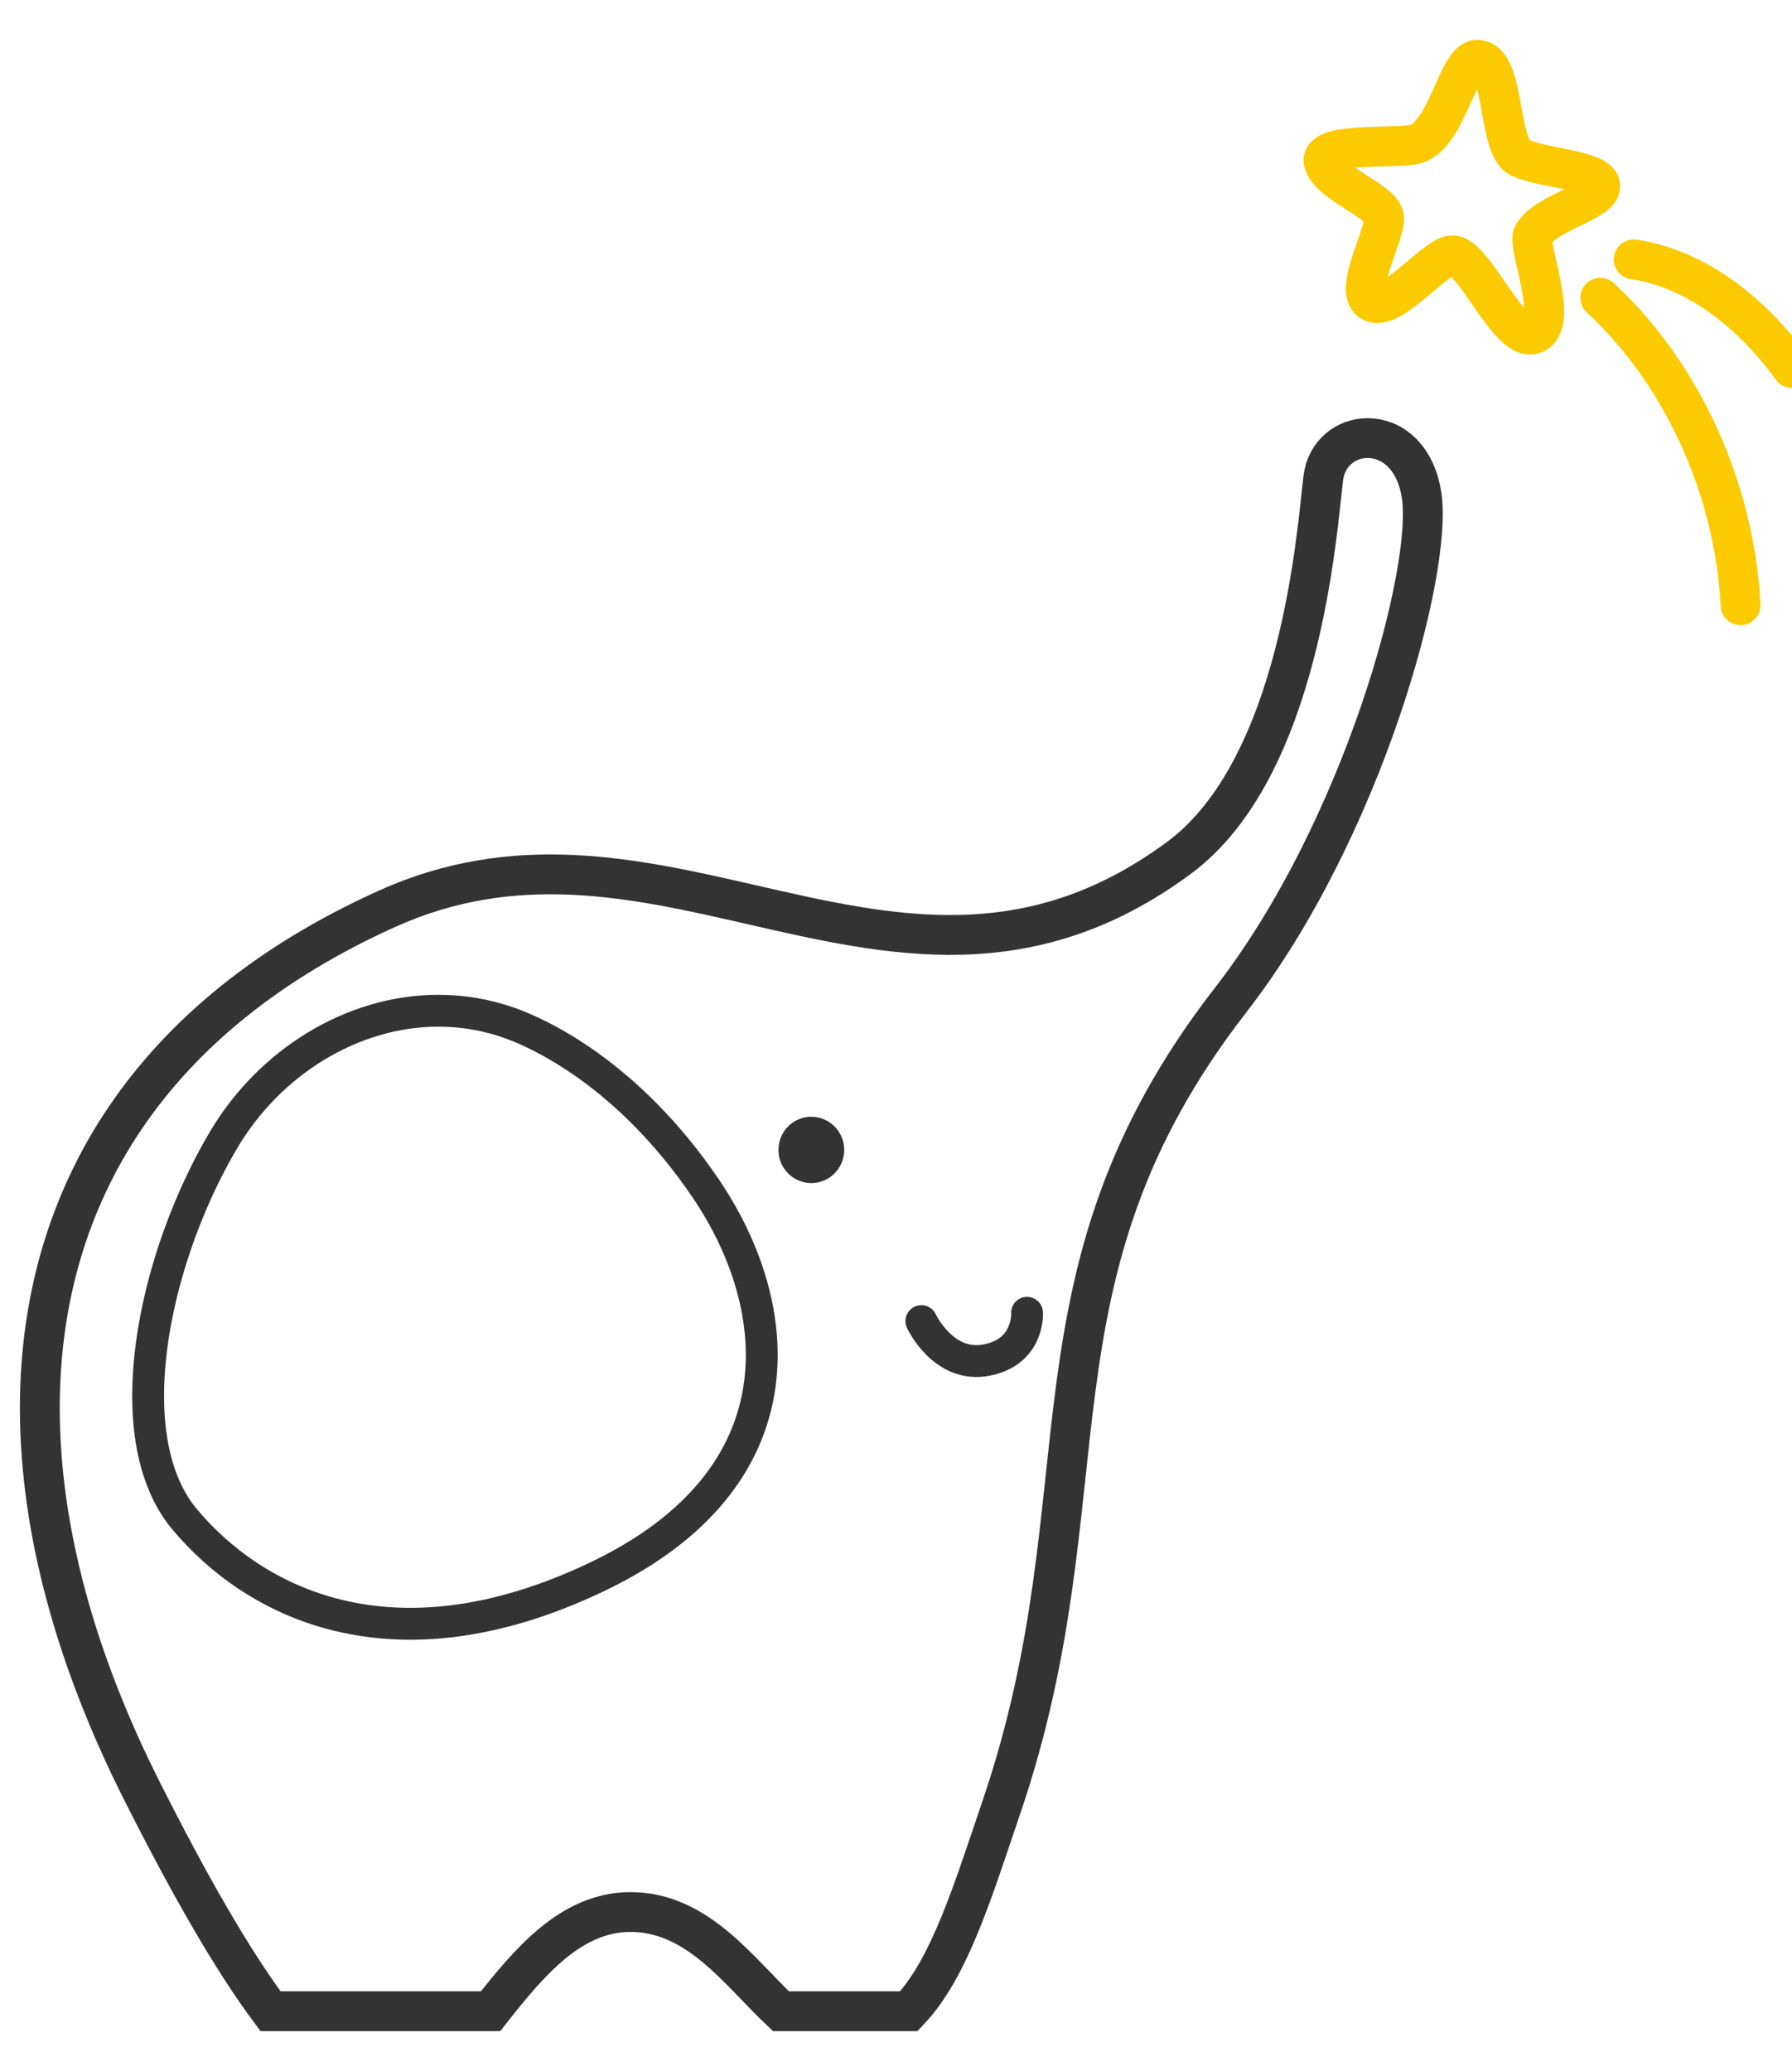
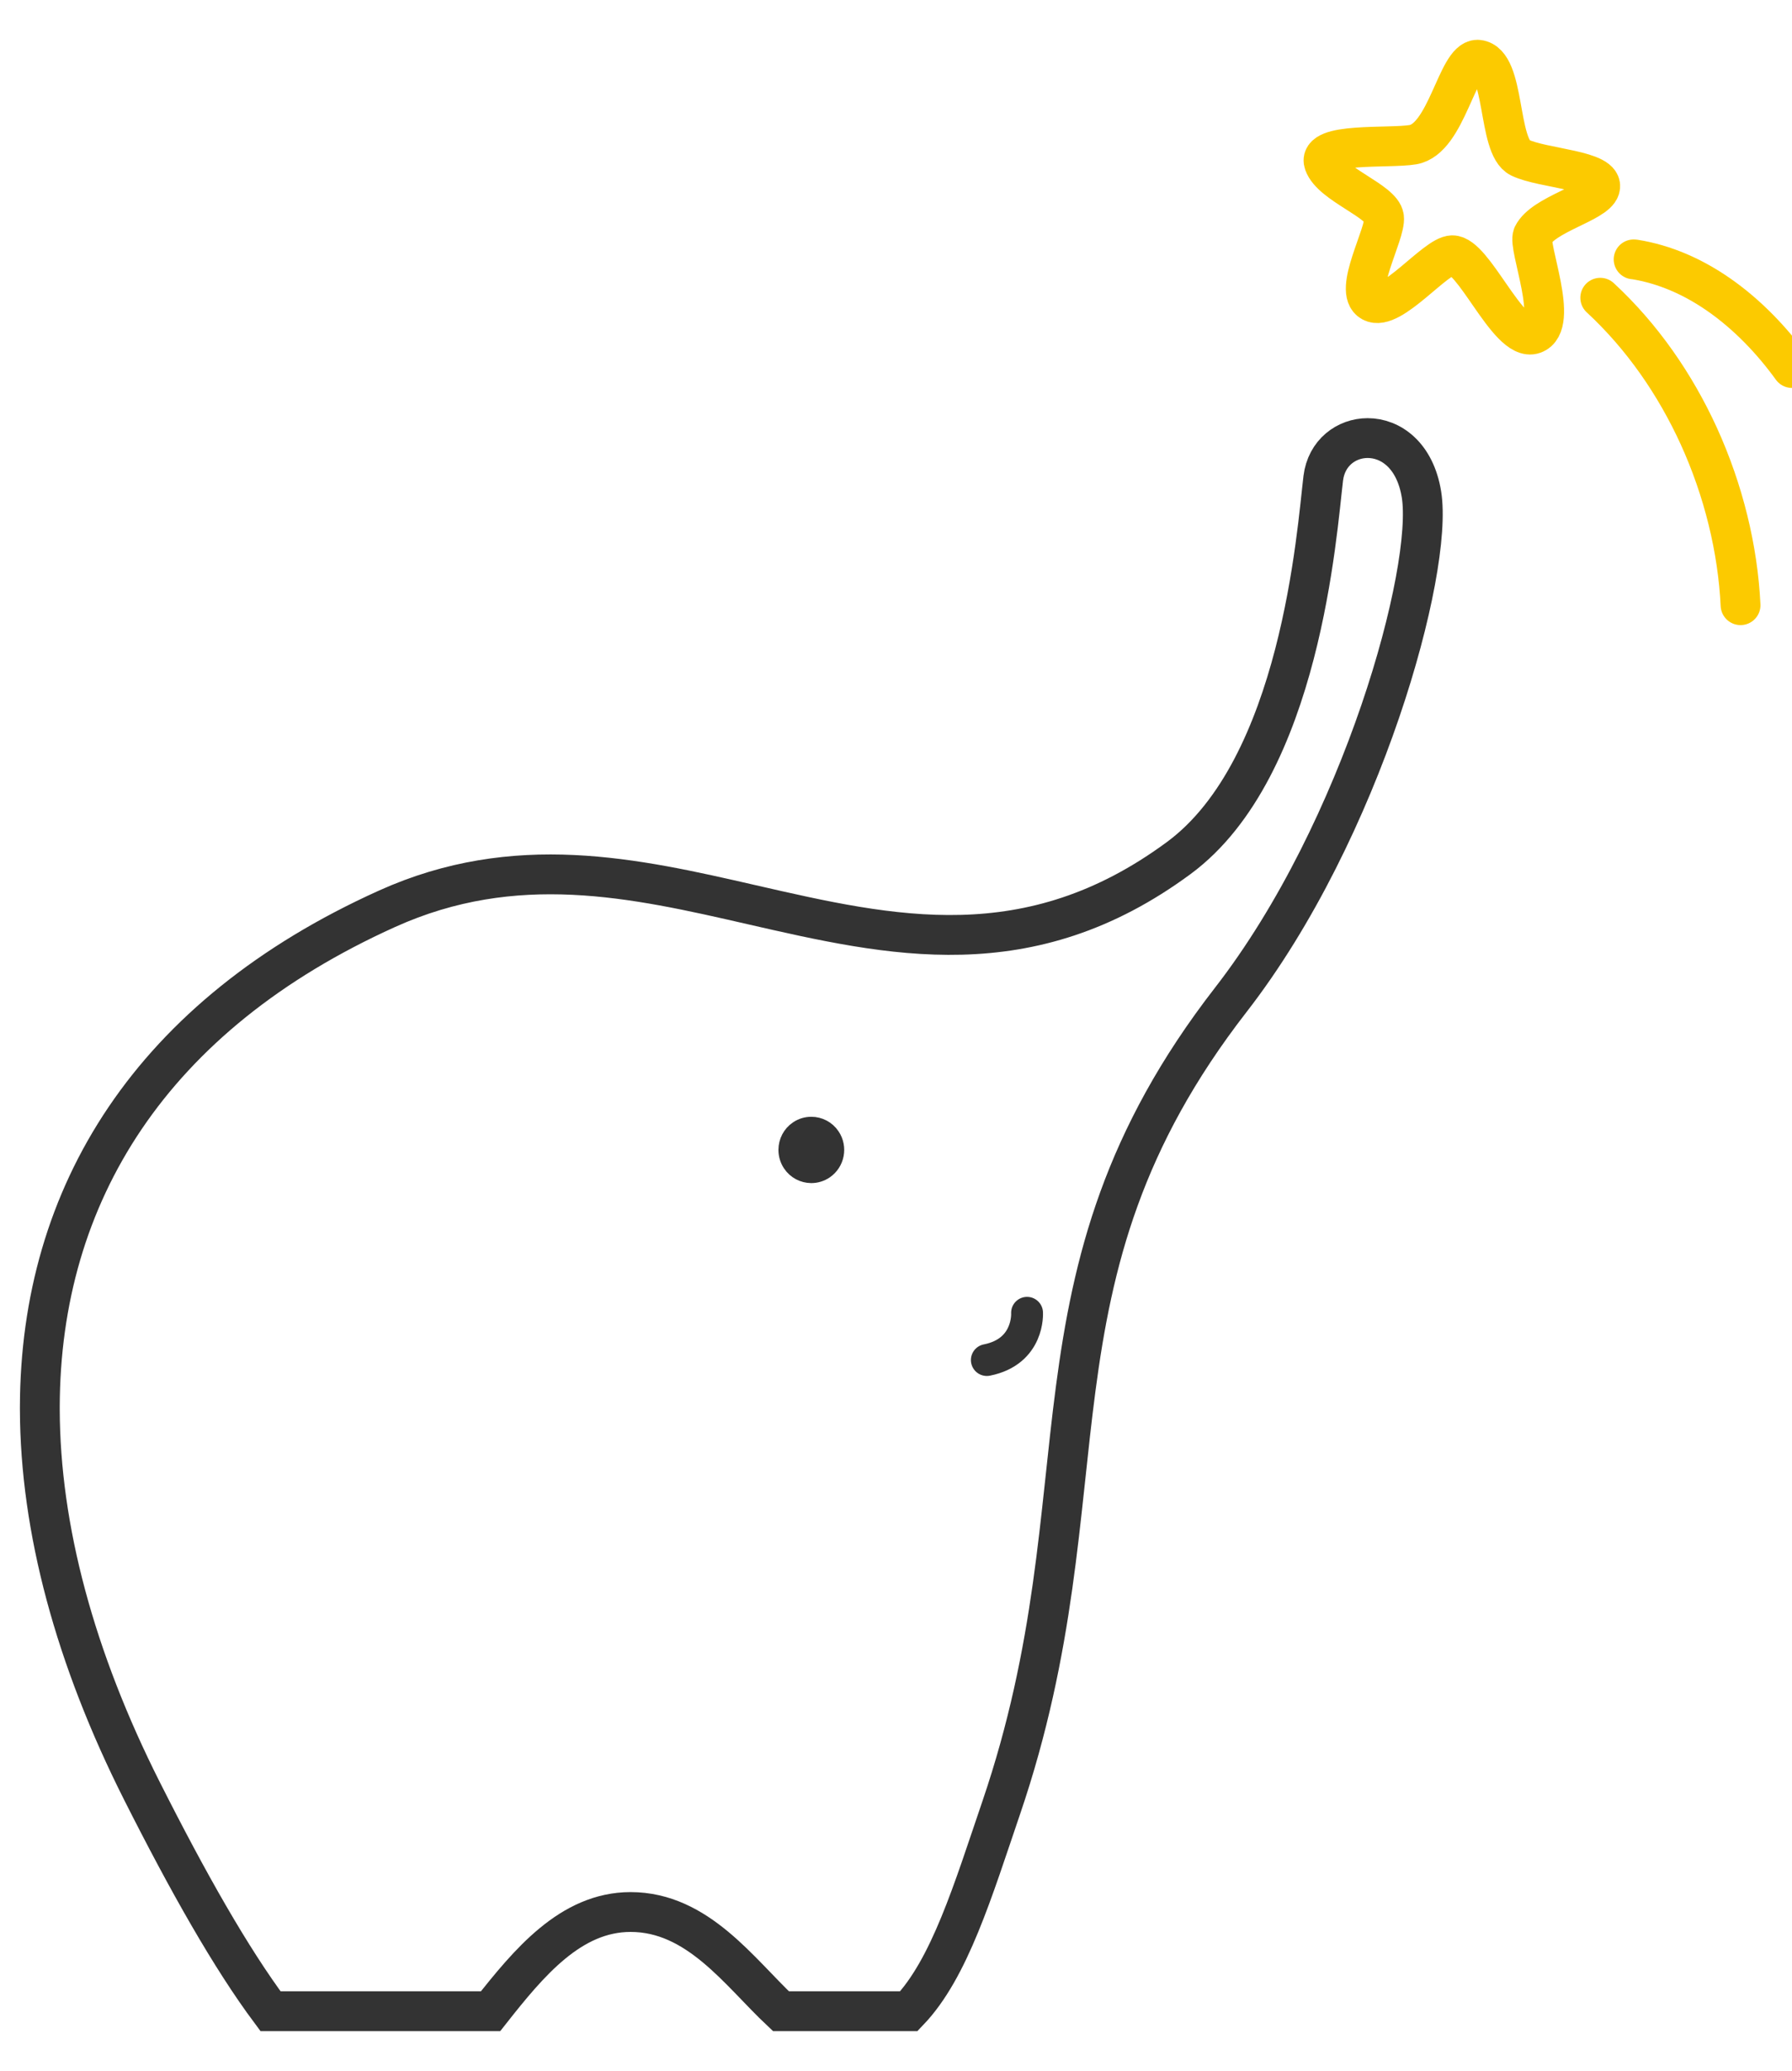
<svg xmlns="http://www.w3.org/2000/svg" width="45px" height="52px" viewBox="0 0 45 52" version="1.1">
  <title>编组 6</title>
  <desc>Created with Sketch.</desc>
  <g id="-----------" stroke="none" stroke-width="1" fill="none" fill-rule="evenodd">
    <g id="2" transform="translate(-783, -987)">
      <g id="编组-3备份" transform="translate(742, 967)">
        <g id="编组-6" transform="translate(39, 21)">
          <rect id="矩形" stroke="#979797" fill="#D8D8D8" opacity="0" x="0.5" y="0.5" width="49" height="49" />
          <g id="编组" transform="translate(3, 0)">
            <path d="M33.344,10 C33.921,10 34.535,10.43 34.695,11.413 C35.002,13.307 33.219,19.838 29.906,24.107 C24.478,31.103 26.873,36.377 24.143,44.39 C23.433,46.474 22.846,48.432 21.823,49.501 L18.611,49.501 C17.568,48.521 16.524,47.01 14.835,47.01 C13.332,47.01 12.28,48.283 11.319,49.501 L5.793,49.501 C4.797,48.164 3.723,46.267 2.564,43.969 C0.884,40.636 0.008,37.385 2.52242671e-13,34.393 L2.52242671e-13,34.321 C0.013,28.994 2.792,24.494 8.717,21.82 C11.941,20.365 14.923,21.04 17.872,21.716 C21.38,22.519 24.84,23.321 28.603,20.543 C31.667,18.281 32.068,12.34 32.229,11.01 C32.307,10.37 32.81,10 33.344,10 Z" id="Stroke-1" stroke="#333333" />
-             <path d="M10.01,24.379 C7.846,24.379 5.759,25.674 4.602,27.644 C3.499,29.519 2.724,31.963 2.72,34.033 L2.72,34.068 C2.722,35.289 2.995,36.378 3.629,37.14 C5.342,39.197 8.816,41.068 14.002,38.589 C19.188,36.11 18.725,31.807 16.734,28.859 C14.742,25.912 12.474,24.931 11.825,24.696 C11.227,24.48 10.615,24.379 10.01,24.379 Z" id="路径" stroke="#333333" stroke-width="0.8" />
            <path d="M19.024,27.349 C18.847,27.469 18.75,27.665 18.748,27.866 L18.748,27.882 C18.749,28.001 18.784,28.121 18.854,28.227 C18.974,28.408 19.17,28.505 19.369,28.507 L19.378,28.507 C19.497,28.506 19.617,28.471 19.723,28.399 C20.01,28.203 20.086,27.811 19.893,27.521 C19.772,27.339 19.575,27.242 19.373,27.242 C19.253,27.242 19.131,27.276 19.024,27.349" id="Fill-3" stroke="#333333" stroke-width="0.4" fill="#333333" />
-             <path d="M24.791,31.964 C24.791,31.966 24.853,32.938 23.781,33.15 C22.688,33.366 22.137,32.172 22.137,32.172" id="Stroke-5" stroke="#333333" stroke-width="0.8" stroke-linecap="round" />
+             <path d="M24.791,31.964 C24.791,31.966 24.853,32.938 23.781,33.15 " id="Stroke-5" stroke="#333333" stroke-width="0.8" stroke-linecap="round" />
            <g id="编组-5" transform="translate(38, 7.5) scale(-1, 1) translate(-38, -7.5) translate(32, 0.5)" stroke="#FCCA00">
              <path d="M7.899,-2.13162821e-14 L7.878,0.001 C7.188,0.077 7.402,2.18 6.831,2.458 C6.259,2.737 4.679,2.771 4.825,3.231 C4.941,3.598 6.247,3.877 6.508,4.408 C6.645,4.686 5.822,6.648 6.486,6.886 C6.813,7.003 7.208,6.455 7.588,5.906 C7.934,5.407 8.268,4.908 8.53,4.91 C8.952,4.912 10.069,6.345 10.553,6.079 C11.039,5.814 10.193,4.366 10.245,3.957 C10.297,3.547 11.562,3.133 11.751,2.601 C11.94,2.067 10.126,2.235 9.519,2.133 C8.67,1.988 8.414,0.002 7.901,-2.13162821e-14 L7.899,-2.13162821e-14 Z" id="Stroke-7" />
              <path d="M1.292,13.696 C1.36,12.292 1.716,10.818 2.343,9.443 C2.932,8.155 3.759,6.953 4.815,5.976" id="Stroke-9" stroke-linecap="round" stroke-linejoin="round" />
              <path d="M3.977,5.013 L3.955,5.014 C3.188,5.136 2.481,5.455 1.852,5.89 C1.123,6.394 0.497,7.054 -6.92779167e-14,7.741" id="Stroke-11" stroke-linecap="round" stroke-linejoin="round" />
            </g>
          </g>
        </g>
      </g>
    </g>
  </g>
</svg>